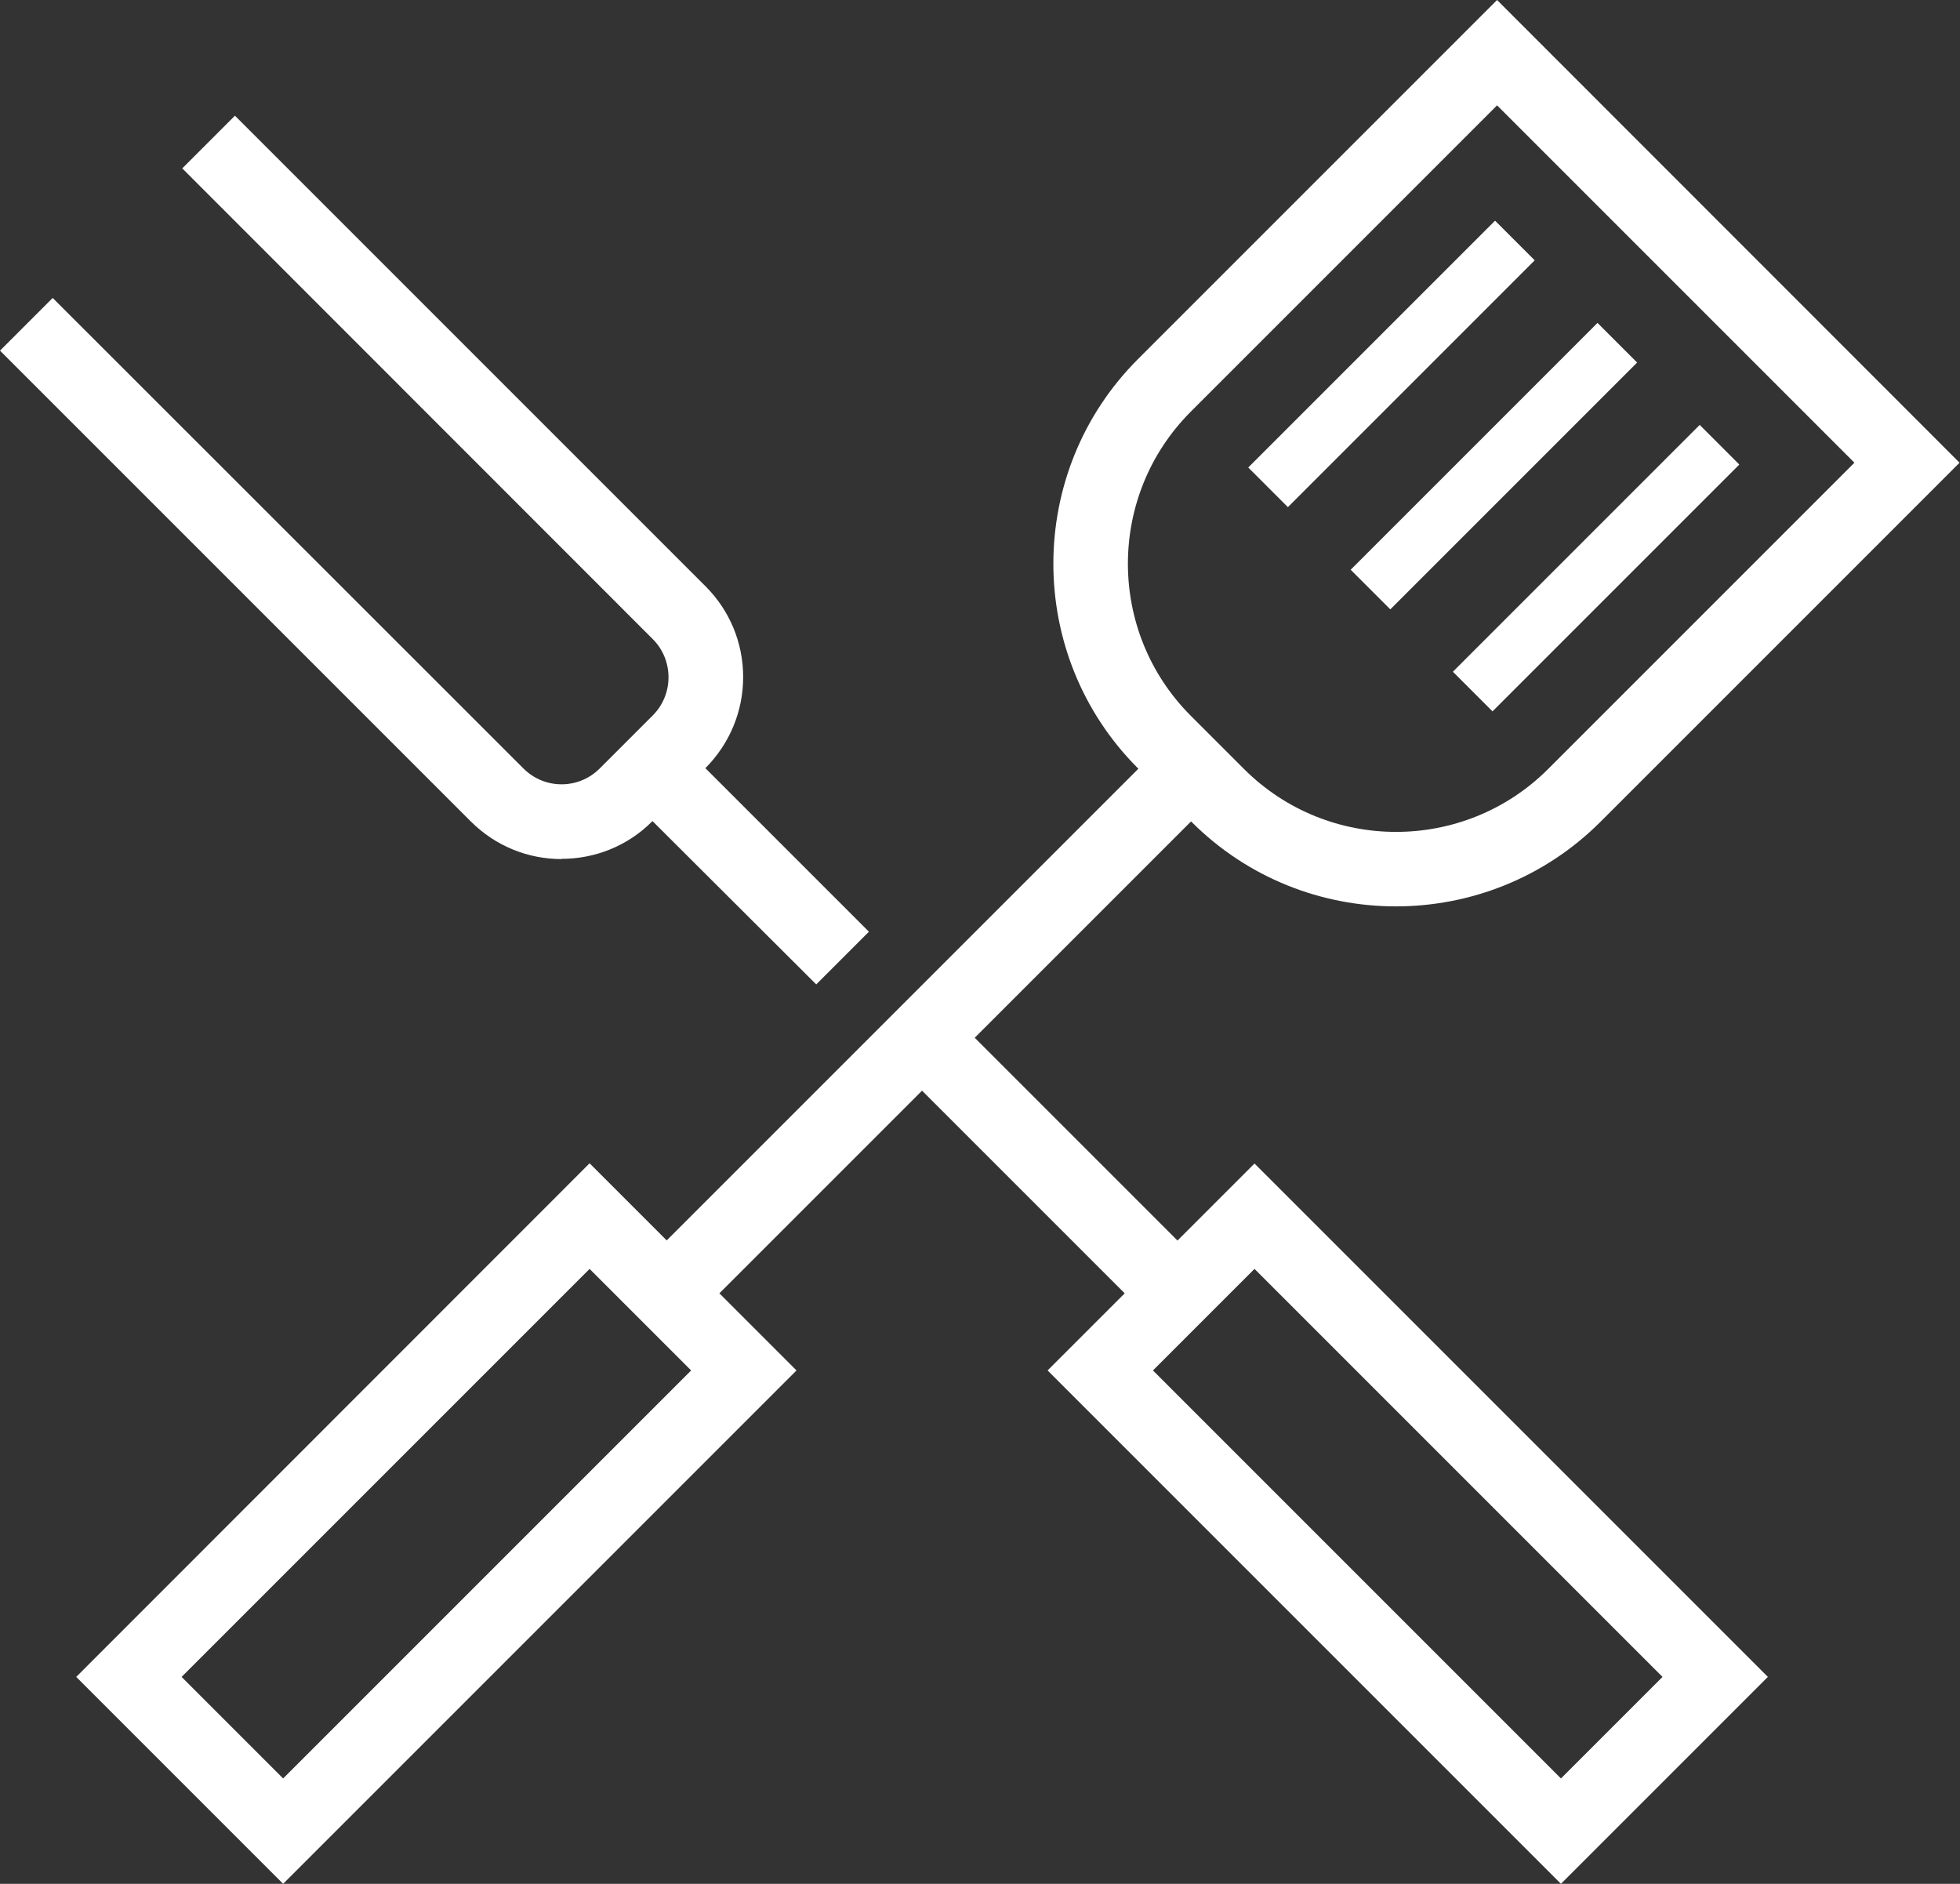
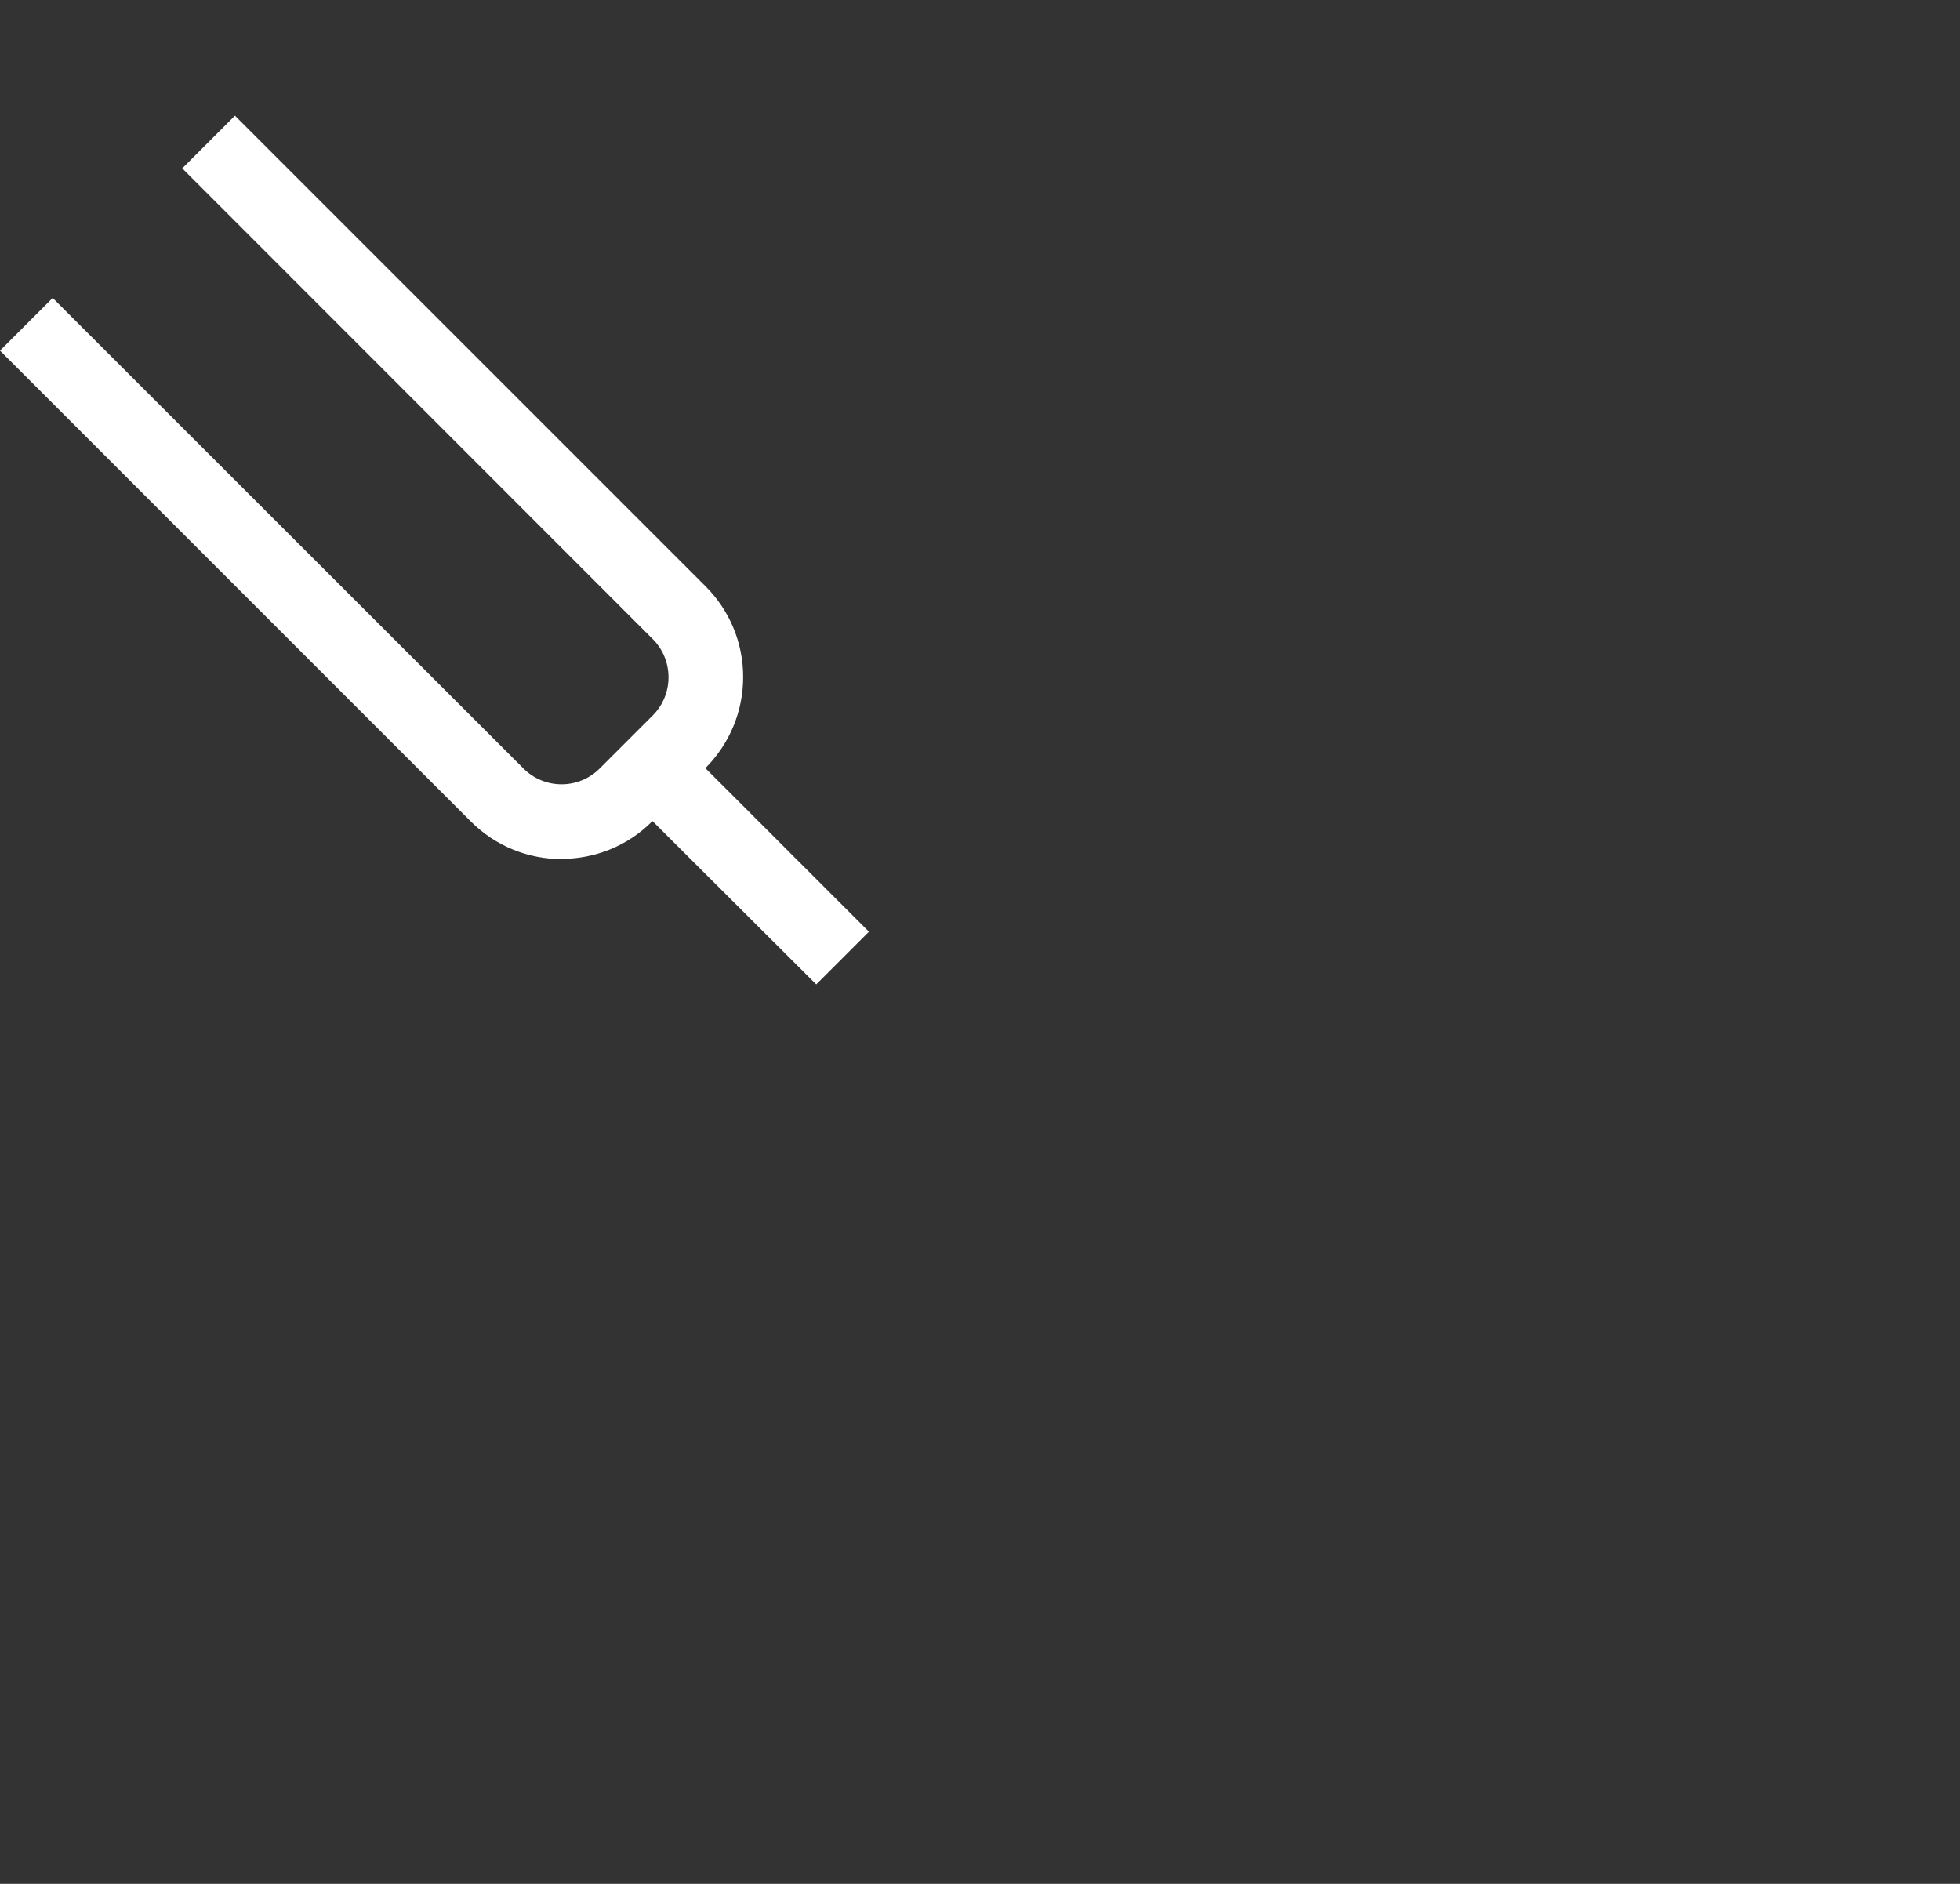
<svg xmlns="http://www.w3.org/2000/svg" id="Layer_2" viewBox="0 0 87.43 84.03">
  <rect x="0" y="0" width="87.43" height="84.03" fill="#333333" stroke="none" />
  <defs>
    <style>.cls-1{fill:#fff;}</style>
  </defs>
  <g id="Layer_3">
    <g>
-       <rect class="cls-1" x="54.29" y="14.98" width="15.57" height="2.5" transform="translate(6.7 48.65) rotate(-45)" />
-       <rect class="cls-1" x="58.85" y="19.54" width="15.57" height="2.5" transform="translate(4.82 53.21) rotate(-45)" />
-       <rect class="cls-1" x="63.41" y="24.1" width="15.57" height="2.5" transform="translate(2.93 57.76) rotate(-45)" />
      <path class="cls-1" d="M25.05,38.31c1.47,0,2.94-.56,4.05-1.68h.01l7.3,7.28,2.35-2.35-7.3-7.3h.01c1.08-1.09,1.68-2.53,1.68-4.06s-.6-2.97-1.68-4.05L10.48,5.16l-2.35,2.35L29.12,28.51c.45,.45,.7,1.06,.7,1.7s-.25,1.25-.7,1.7l-2.37,2.37c-.94,.94-2.46,.94-3.4,0L2.35,13.29,0,15.64l21,21c1.12,1.12,2.58,1.68,4.05,1.68Z" />
-       <path class="cls-1" d="M52.52,55.33l-9.04-9.04,9.65-9.65,.02,.02h0c2.52,2.52,5.82,3.77,9.12,3.77s6.61-1.26,9.12-3.77l16.02-16.02L66.78,0l-16.02,16.02c-5.03,5.03-5.03,13.22,0,18.25l.02,.02-21.04,21.04-3.44-3.44L3.4,74.8l9.23,9.23,22.9-22.9-3.44-3.44,9.04-9.04,9.04,9.04-3.44,3.44,22.9,22.9,9.23-9.23-22.9-22.9-3.44,3.44Zm.59-36.96l13.67-13.67,15.94,15.94-13.67,13.67c-3.74,3.73-9.81,3.73-13.55,0l-2.39-2.39c-3.73-3.74-3.73-9.81,0-13.55ZM12.63,79.33l-4.53-4.53,18.2-18.2,4.53,4.53-18.2,18.2Zm57,0l-18.2-18.2,4.53-4.53,18.2,18.2-4.53,4.53Z" />
    </g>
  </g>
</svg>